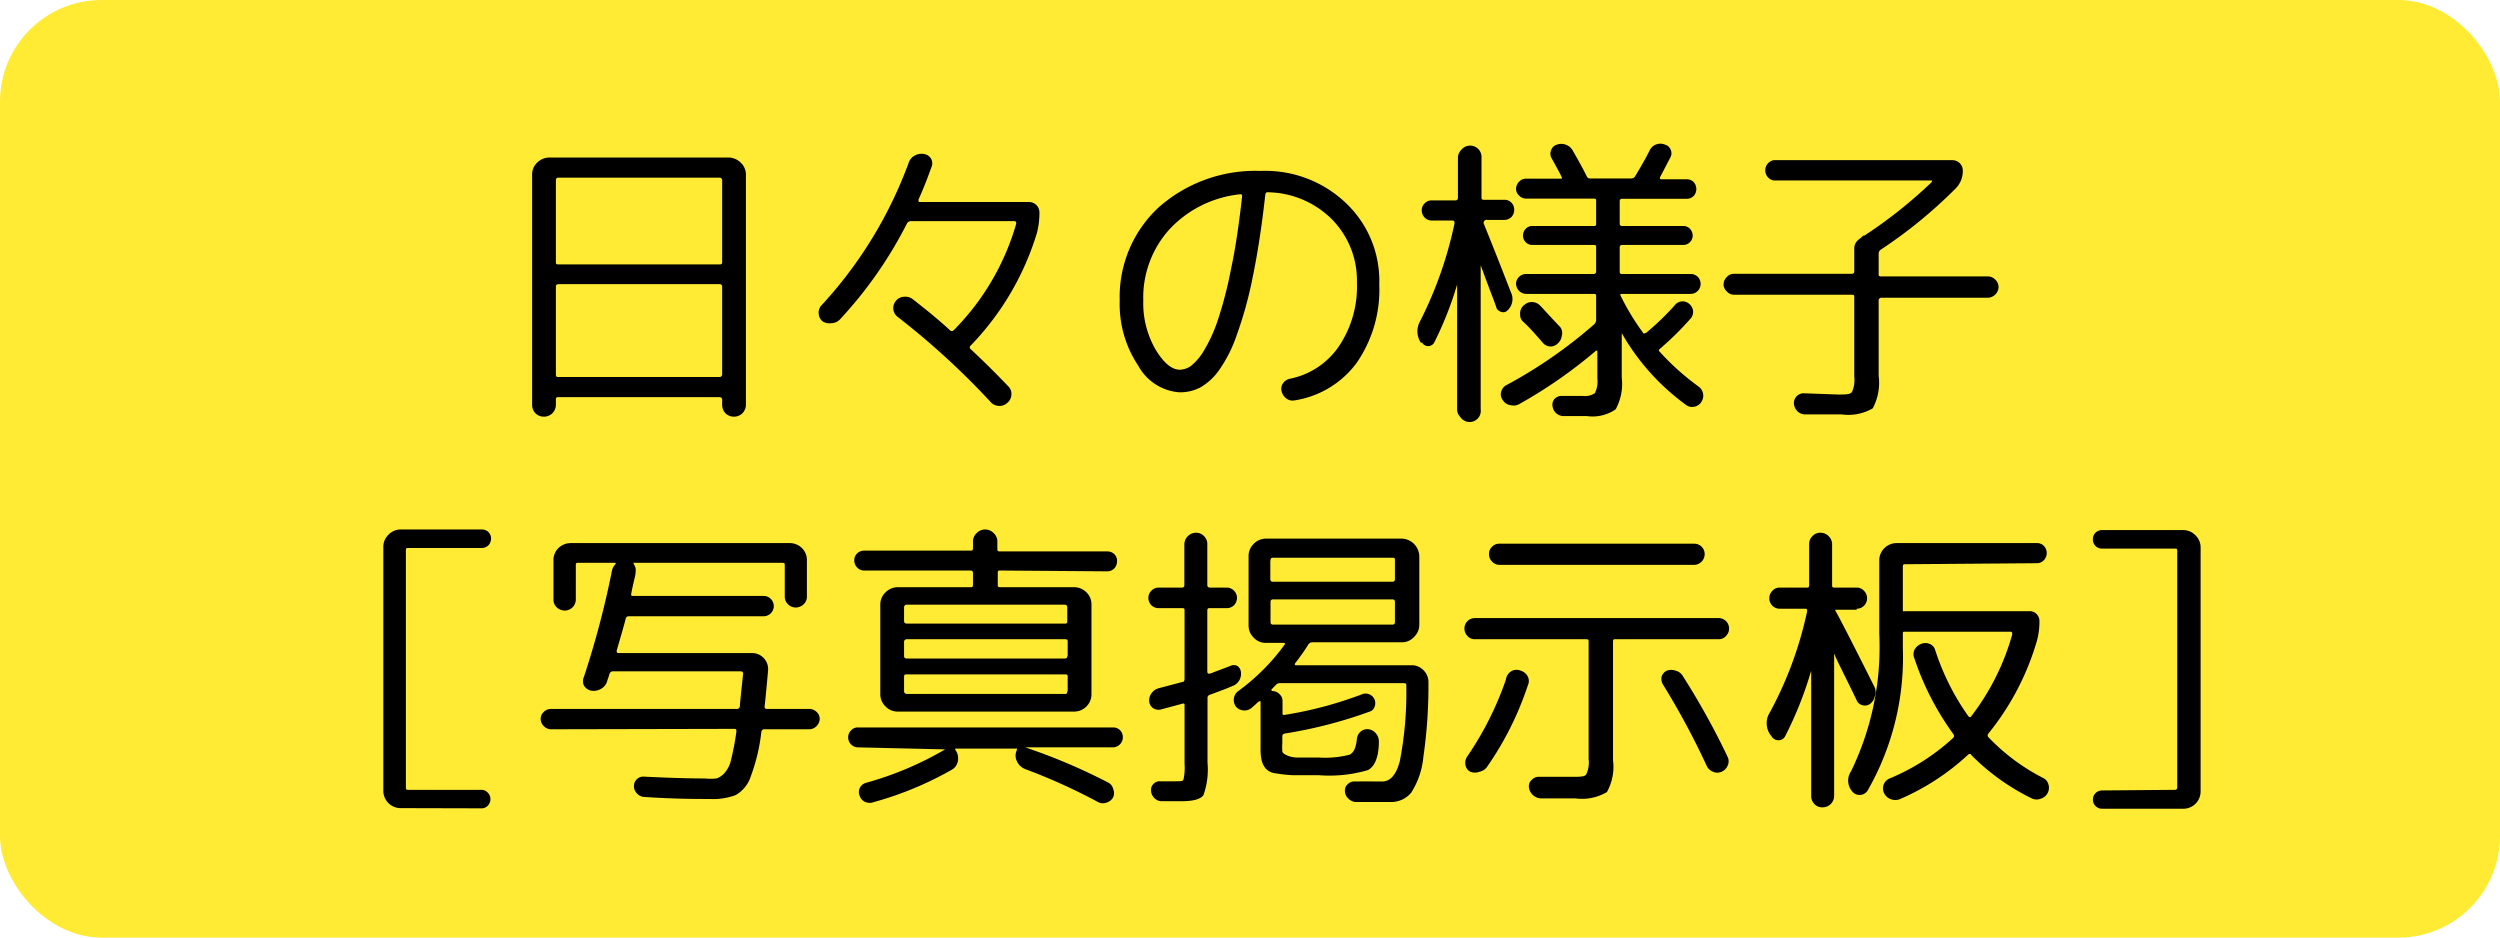
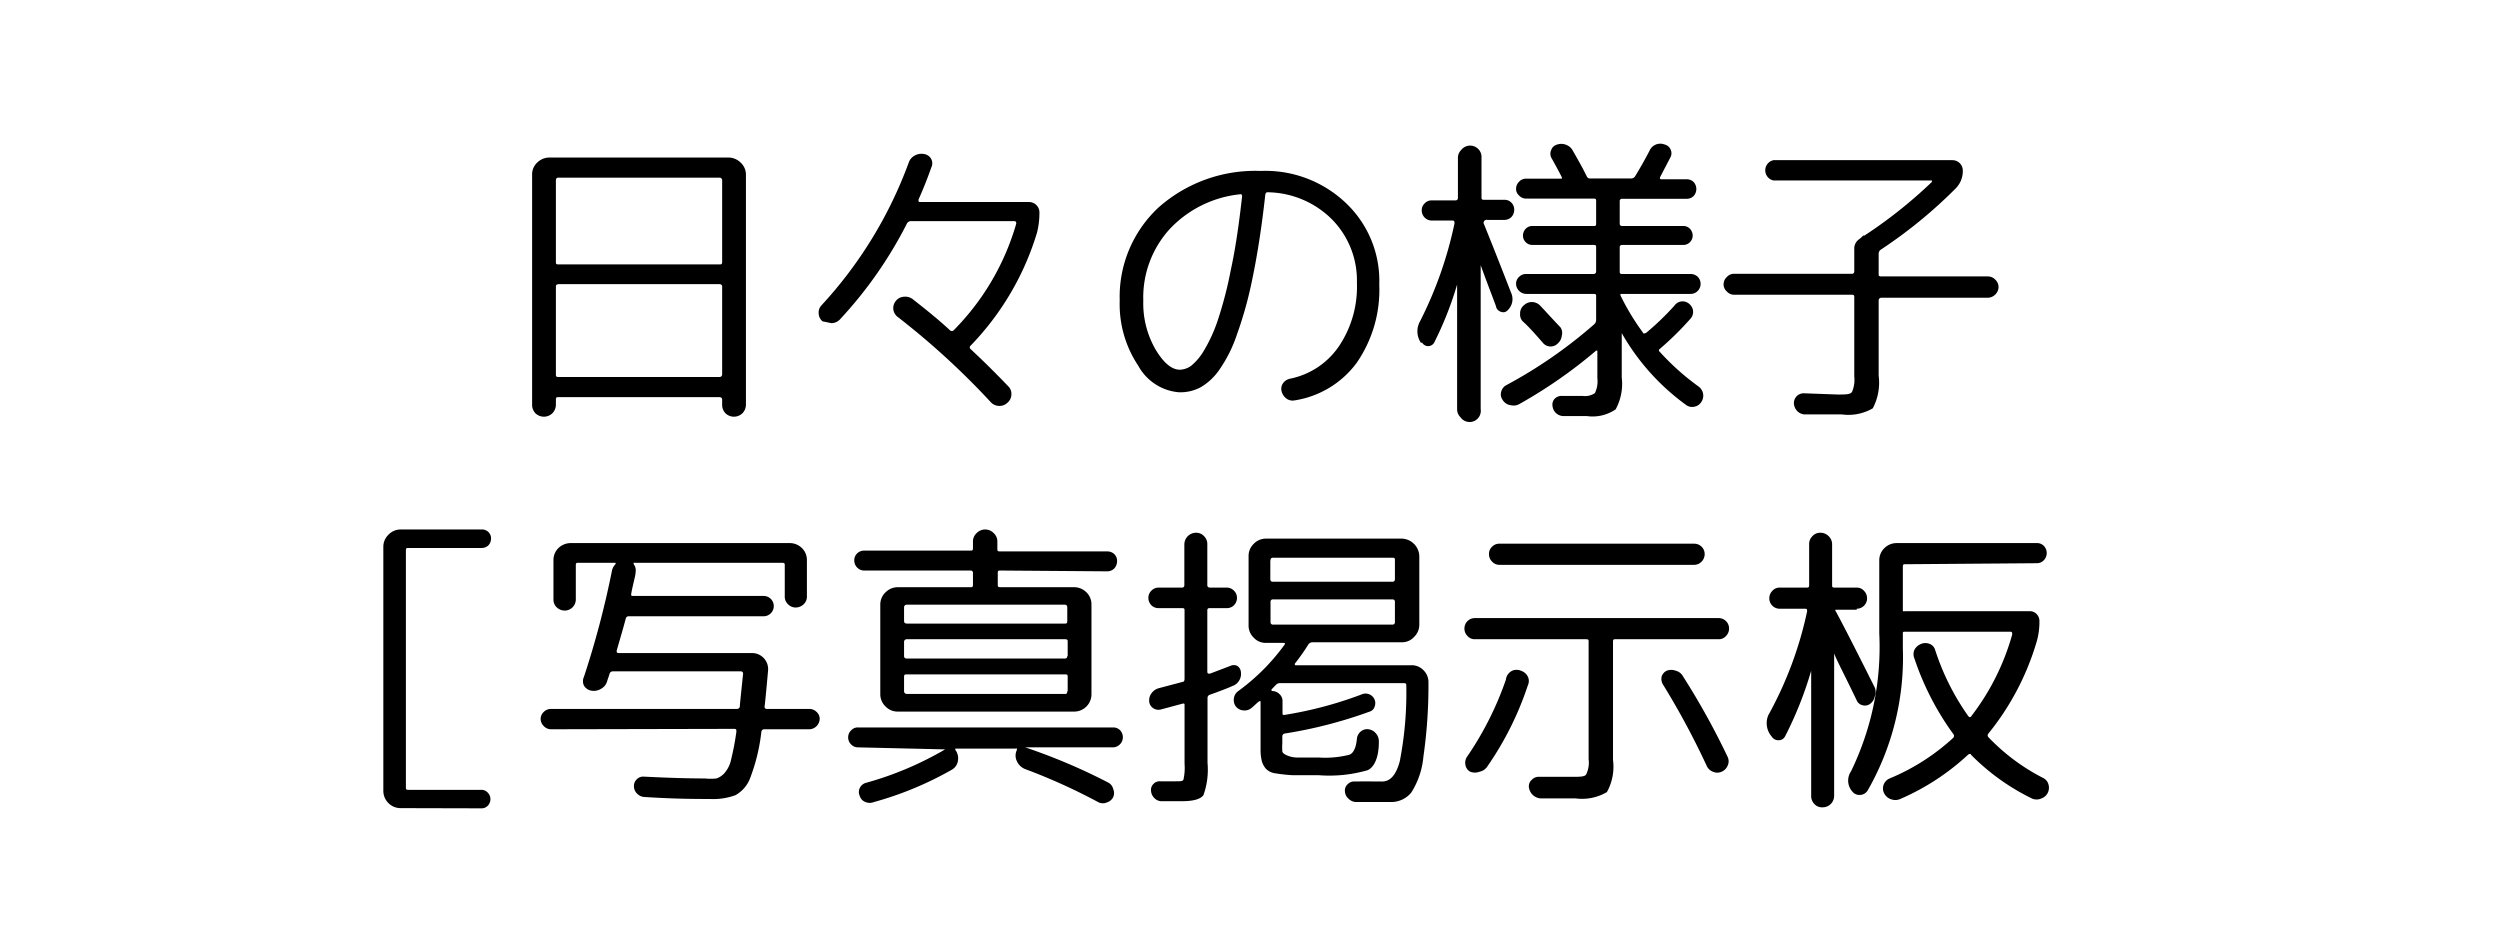
<svg xmlns="http://www.w3.org/2000/svg" viewBox="0 0 123 46.13">
  <defs>
    <style>.cls-1{fill:#ffeb33;}</style>
  </defs>
  <g id="レイヤー_2" data-name="レイヤー 2">
    <g id="レイヤー_3" data-name="レイヤー 3">
-       <rect class="cls-1" width="123" height="46.13" rx="5" />
      <path d="M27.18,20.33a.6.6,0,0,1-.84,0,.6.6,0,0,1-.16-.42V8.56A.79.79,0,0,1,26.43,8a.86.86,0,0,1,.6-.25h8.81a.86.86,0,0,1,.6.25.8.8,0,0,1,.26.59V19.91a.61.61,0,0,1-.17.42.6.6,0,0,1-.84,0,.6.6,0,0,1-.16-.42v-.24c0-.09-.05-.13-.14-.13H27.48c-.09,0-.13,0-.13.13v.24A.61.61,0,0,1,27.18,20.33Zm.17-11.45v4c0,.09,0,.13.13.13h7.91c.09,0,.14,0,.14-.13v-4a.13.13,0,0,0-.14-.14H27.48C27.39,8.74,27.35,8.79,27.35,8.88Zm0,5.23v4.3c0,.09,0,.14.13.14h7.91a.13.13,0,0,0,.14-.14v-4.3c0-.09-.05-.13-.14-.13H27.48C27.39,14,27.35,14,27.35,14.11Z" />
-       <path d="M40.47,15.81a.52.52,0,0,1-.19-.38.51.51,0,0,1,.13-.4A21,21,0,0,0,44.71,8a.62.62,0,0,1,.3-.35.69.69,0,0,1,.47-.07.48.48,0,0,1,.34.25.46.46,0,0,1,0,.41c-.19.54-.4,1.07-.63,1.58,0,.08,0,.12.07.12h5.37a.51.51,0,0,1,.51.51,4,4,0,0,1-.12,1A13.66,13.66,0,0,1,47.76,17a.11.11,0,0,0,0,.18c.6.56,1.22,1.17,1.85,1.83a.51.51,0,0,1,.15.41.54.54,0,0,1-.2.4.55.55,0,0,1-.42.15.56.56,0,0,1-.4-.19,37.84,37.84,0,0,0-4.59-4.2.55.55,0,0,1-.2-.37.56.56,0,0,1,.13-.41.54.54,0,0,1,.4-.2.59.59,0,0,1,.44.13c.65.51,1.26,1,1.82,1.52a.13.13,0,0,0,.18,0A12.25,12.25,0,0,0,50,11q0-.12-.09-.12H44.81a.22.22,0,0,0-.19.12,20.57,20.57,0,0,1-3.29,4.71.59.59,0,0,1-.42.19A.64.64,0,0,1,40.47,15.81Z" />
+       <path d="M40.47,15.81a.52.52,0,0,1-.19-.38.51.51,0,0,1,.13-.4A21,21,0,0,0,44.71,8a.62.62,0,0,1,.3-.35.69.69,0,0,1,.47-.07.48.48,0,0,1,.34.25.46.46,0,0,1,0,.41c-.19.54-.4,1.07-.63,1.58,0,.08,0,.12.07.12h5.37a.51.51,0,0,1,.51.51,4,4,0,0,1-.12,1A13.66,13.66,0,0,1,47.76,17a.11.11,0,0,0,0,.18c.6.56,1.22,1.17,1.85,1.83a.51.51,0,0,1,.15.41.54.54,0,0,1-.2.4.55.55,0,0,1-.42.15.56.56,0,0,1-.4-.19,37.84,37.84,0,0,0-4.59-4.2.55.55,0,0,1-.2-.37.56.56,0,0,1,.13-.41.54.54,0,0,1,.4-.2.59.59,0,0,1,.44.13c.65.51,1.26,1,1.82,1.52a.13.13,0,0,0,.18,0A12.25,12.25,0,0,0,50,11q0-.12-.09-.12H44.81a.22.22,0,0,0-.19.12,20.57,20.57,0,0,1-3.29,4.71.59.59,0,0,1-.42.19Z" />
      <path d="M58,19.3a2.52,2.52,0,0,1-2-1.31,5.44,5.44,0,0,1-.91-3.2,6,6,0,0,1,1.93-4.6,7.17,7.17,0,0,1,5-1.78A5.75,5.75,0,0,1,66.23,10a5.27,5.27,0,0,1,1.63,4,6.32,6.32,0,0,1-1.11,3.85,4.69,4.69,0,0,1-3.06,1.85.51.51,0,0,1-.41-.1.63.63,0,0,1-.23-.37.46.46,0,0,1,.08-.38.55.55,0,0,1,.35-.22A3.82,3.82,0,0,0,65.9,17a5.25,5.25,0,0,0,.86-3.09,4.28,4.28,0,0,0-1.22-3.11,4.56,4.56,0,0,0-3.15-1.34c-.07,0-.12,0-.14.14-.17,1.54-.38,2.89-.62,4.05a19.3,19.3,0,0,1-.77,2.8A6.8,6.8,0,0,1,60,18.18a2.89,2.89,0,0,1-.94.88A2.13,2.13,0,0,1,58,19.3Zm3-9.74a5.52,5.52,0,0,0-3.46,1.72,5,5,0,0,0-1.29,3.51,4.55,4.55,0,0,0,.6,2.4q.6,1,1.2,1A1,1,0,0,0,58.6,18a2.79,2.79,0,0,0,.65-.78,7.42,7.42,0,0,0,.67-1.48,19.6,19.6,0,0,0,.64-2.48c.22-1,.4-2.24.55-3.59C61.11,9.57,61.07,9.54,61,9.56Z" />
      <path d="M69.92,16.88a1,1,0,0,1-.06-1.06A19.42,19.42,0,0,0,71.56,11c0-.1,0-.15-.11-.15h-1a.48.48,0,0,1-.35-.14.49.49,0,0,1-.15-.36.45.45,0,0,1,.15-.35.45.45,0,0,1,.35-.14h1.16c.08,0,.12-.05.12-.14V7.77a.53.53,0,0,1,.16-.39.56.56,0,0,1,1,.39V9.69c0,.09,0,.14.12.14h1a.46.46,0,0,1,.35.14.48.48,0,0,1,.14.35.52.52,0,0,1-.14.36.5.5,0,0,1-.35.14h-.83a.08.08,0,0,0-.07,0A.14.14,0,0,0,73,11c.24.59.69,1.71,1.34,3.39a.75.75,0,0,1-.16.87.28.28,0,0,1-.3.09.37.37,0,0,1-.26-.21c0-.07-.29-.77-.77-2.09l0,0s0,0,0,0v7.08a.55.55,0,0,1-1,.39.53.53,0,0,1-.16-.39V14h0a17.13,17.13,0,0,1-1.12,2.84.34.34,0,0,1-.61,0Zm4,2.78a.45.45,0,0,1-.06-.39.5.5,0,0,1,.25-.32,23.12,23.12,0,0,0,4.33-3,.29.29,0,0,0,.09-.21V14.58c0-.08,0-.12-.13-.12H75.09a.51.51,0,0,1-.5-.5.46.46,0,0,1,.15-.34.48.48,0,0,1,.35-.14H78.4c.09,0,.13-.05.13-.14V12.17c0-.08,0-.12-.13-.12h-3a.44.44,0,0,1-.33-.13.45.45,0,0,1-.14-.33.49.49,0,0,1,.14-.34.44.44,0,0,1,.33-.13h3c.09,0,.13,0,.13-.12V9.9c0-.09,0-.13-.13-.13H75.09a.45.45,0,0,1-.35-.15.43.43,0,0,1-.15-.33.49.49,0,0,1,.15-.35.45.45,0,0,1,.35-.15h1.67c.09,0,.11,0,.07-.09s-.23-.45-.51-.95a.44.44,0,0,1,0-.37.41.41,0,0,1,.27-.26.63.63,0,0,1,.45,0,.61.61,0,0,1,.34.29c.3.52.53.94.68,1.25a.18.18,0,0,0,.2.12h2a.23.23,0,0,0,.19-.11c.2-.33.44-.74.7-1.24a.58.58,0,0,1,.75-.32.42.42,0,0,1,.29.24.42.42,0,0,1,0,.38c-.17.33-.34.65-.52,1,0,.06,0,.09.07.09H83a.47.47,0,0,1,.33.14.51.51,0,0,1,0,.68.47.47,0,0,1-.33.14H79.81a.11.11,0,0,0-.12.12V11a.11.11,0,0,0,.12.12h3a.44.44,0,0,1,.33.13.49.49,0,0,1,.14.34.45.45,0,0,1-.14.33.44.44,0,0,1-.33.13h-3a.11.11,0,0,0-.12.12v1.17c0,.09,0,.14.12.14h3.37a.5.5,0,0,1,.35.14.49.49,0,0,1,.14.34.48.48,0,0,1-.14.35.47.47,0,0,1-.35.15H79.73s0,0,0,0a.19.19,0,0,0,0,.08,11.73,11.73,0,0,0,1.1,1.82c0,.06.11.06.18,0a13.44,13.44,0,0,0,1.37-1.32.49.49,0,0,1,.74-.08.52.52,0,0,1,.18.34.5.5,0,0,1-.12.37,15.11,15.11,0,0,1-1.51,1.49c-.07.05-.07.1,0,.16a12.21,12.21,0,0,0,1.89,1.69.56.56,0,0,1,.23.35.55.55,0,0,1-.08.41.51.51,0,0,1-.35.24.49.49,0,0,1-.41-.09,11.2,11.2,0,0,1-3.16-3.53h0s0,0,0,0v2.18a2.62,2.62,0,0,1-.3,1.57,2,2,0,0,1-1.42.33c-.28,0-.67,0-1.18,0a.56.56,0,0,1-.36-.17.58.58,0,0,1-.15-.36.41.41,0,0,1,.13-.34.47.47,0,0,1,.36-.12c.29,0,.64,0,1,0a.86.86,0,0,0,.6-.14,1.32,1.32,0,0,0,.12-.73V17.25s0,0,0,0,0,0-.06,0a23.65,23.65,0,0,1-3.78,2.63.56.56,0,0,1-.4.06A.55.55,0,0,1,73.92,19.66Zm2.92-3.14a.58.58,0,0,1-.19.37.49.49,0,0,1-.72,0c-.4-.46-.72-.82-1-1.07a.46.46,0,0,1-.14-.37A.51.51,0,0,1,75,15a.55.55,0,0,1,.39-.14.58.58,0,0,1,.38.17c.24.25.56.61,1,1.07A.49.49,0,0,1,76.84,16.52Z" />
      <path d="M85.33,14.5a.47.47,0,0,1-.37-.16A.46.46,0,0,1,84.8,14a.49.49,0,0,1,.16-.37.47.47,0,0,1,.37-.16h5.78a.11.11,0,0,0,.12-.12v-1.1a.55.55,0,0,1,.24-.48,1.47,1.47,0,0,0,.2-.18l.06,0a23.06,23.06,0,0,0,3.32-2.64c0-.05,0-.07,0-.07H87.26a.51.51,0,0,1,0-1h8.8a.51.51,0,0,1,.51.51,1.21,1.21,0,0,1-.36.89,23.35,23.35,0,0,1-3.67,3,.24.24,0,0,0-.11.2v1c0,.08,0,.12.14.12H97.8a.5.5,0,0,1,.37.16.52.52,0,0,1,.16.37.55.55,0,0,1-.53.52H92.57a.13.13,0,0,0-.14.14v3.69a2.69,2.69,0,0,1-.29,1.61,2.39,2.39,0,0,1-1.52.3c-.48,0-1.09,0-1.84,0a.56.56,0,0,1-.36-.17.59.59,0,0,1-.16-.37.48.48,0,0,1,.49-.5l1.66.06c.4,0,.63,0,.71-.13a1.5,1.5,0,0,0,.11-.76V14.64c0-.09,0-.14-.12-.14Z" />
      <path d="M19.71,39.76a.85.85,0,0,1-.85-.85v-12a.82.82,0,0,1,.25-.6.83.83,0,0,1,.6-.26h4a.44.44,0,0,1,.45.45.49.49,0,0,1-.13.33.46.46,0,0,1-.32.13H20.09c-.08,0-.12,0-.12.13V38.73c0,.09,0,.13.12.13h3.58A.42.42,0,0,1,24,39a.46.46,0,0,1,0,.64.42.42,0,0,1-.32.13Z" />
      <path d="M27.11,35.88a.49.49,0,0,1-.35-.15.5.5,0,0,1-.16-.36.46.46,0,0,1,.15-.34.49.49,0,0,1,.36-.15h9.15a.14.14,0,0,0,.14-.12c0-.1.06-.64.16-1.61a.11.11,0,0,0-.12-.12H30.16a.17.17,0,0,0-.17.12l-.06.19a1.84,1.84,0,0,0-.06.18.61.61,0,0,1-.3.37.68.68,0,0,1-.48.09.53.53,0,0,1-.36-.25.5.5,0,0,1,0-.43,44.36,44.36,0,0,0,1.38-5.23.63.63,0,0,1,.16-.3c.05-.05,0-.08,0-.08H28.46c-.09,0-.13,0-.13.12V29.5a.55.55,0,0,1-.16.38.55.55,0,0,1-.39.16.57.57,0,0,1-.39-.16.51.51,0,0,1-.16-.38V27.56a.82.82,0,0,1,.25-.6.87.87,0,0,1,.61-.24H38.85a.85.85,0,0,1,.6.24.82.82,0,0,1,.25.6v1.79a.51.51,0,0,1-.16.38.57.57,0,0,1-.39.16.53.53,0,0,1-.38-.16.51.51,0,0,1-.16-.38V27.81c0-.08,0-.12-.14-.12H31.23a.05.05,0,0,0-.05,0,.09.09,0,0,0,0,.07.51.51,0,0,1,.09.4c0,.12-.05.29-.1.51s-.09.4-.11.52,0,.13.09.13h6.42a.48.48,0,1,1,0,1H30.93c-.08,0-.13.05-.15.14-.09.35-.24.86-.44,1.55,0,.08,0,.12.11.12H37a.79.79,0,0,1,.79.85c-.1,1.13-.16,1.71-.17,1.76s0,.14.11.14h2.08a.51.51,0,0,1,.37.15.46.46,0,0,1,.15.34.54.54,0,0,1-.16.36.51.51,0,0,1-.36.15h-2.2a.14.14,0,0,0-.15.12,9.22,9.22,0,0,1-.53,2.22,1.62,1.62,0,0,1-.74.9,3.14,3.14,0,0,1-1.26.19c-.64,0-1.72,0-3.25-.1a.53.53,0,0,1-.34-.17.49.49,0,0,1-.15-.36.45.45,0,0,1,.14-.34.44.44,0,0,1,.35-.13c1.19.06,2.19.09,3,.09a2.66,2.66,0,0,0,.57,0,.91.91,0,0,0,.39-.26,1.44,1.44,0,0,0,.33-.67A12.88,12.88,0,0,0,36.23,36c0-.09,0-.14-.1-.14Z" />
      <path d="M42.22,36.77a.46.46,0,0,1-.34-.14.47.47,0,0,1-.15-.35.46.46,0,0,1,.14-.34.44.44,0,0,1,.35-.15H54.77a.47.47,0,0,1,.35.15.5.5,0,0,1-.35.83H50.44l0,0a28.77,28.77,0,0,1,4.08,1.73.48.48,0,0,1,.25.32.51.51,0,0,1,0,.4.53.53,0,0,1-.31.26.51.51,0,0,1-.4,0,28.92,28.92,0,0,0-3.62-1.64.75.75,0,0,1-.41-.39.63.63,0,0,1,0-.55,0,0,0,0,0,0-.07.05.05,0,0,0-.06,0H47l0,0s0,0,0,.06a.69.69,0,0,1,.13.54.6.6,0,0,1-.3.44A16.62,16.62,0,0,1,43,39.46a.56.56,0,0,1-.42,0,.46.46,0,0,1-.28-.3.45.45,0,0,1,0-.39.48.48,0,0,1,.29-.25,16.3,16.3,0,0,0,3.91-1.65s0,0,0,0l0,0Zm7-8.7c-.09,0-.13,0-.13.12v.57c0,.09,0,.13.13.13h3.63a.86.86,0,0,1,.6.25.82.82,0,0,1,.25.6v4.42a.85.85,0,0,1-.85.85H44.17a.82.82,0,0,1-.6-.25.83.83,0,0,1-.26-.6V29.74a.83.83,0,0,1,.26-.6.86.86,0,0,1,.6-.25h3.58c.08,0,.12,0,.12-.13v-.57a.11.11,0,0,0-.12-.12H42.52a.46.46,0,0,1-.34-.14.49.49,0,0,1-.15-.36.46.46,0,0,1,.14-.34.48.48,0,0,1,.35-.14h5.23c.08,0,.12,0,.12-.13v-.3a.55.55,0,0,1,.18-.43.58.58,0,0,1,.84,0,.55.55,0,0,1,.18.43V27c0,.09,0,.13.13.13h5.28a.48.48,0,0,1,.35.14.45.45,0,0,1,.13.34.52.52,0,0,1-.14.36.49.49,0,0,1-.34.14Zm3.18,1.68H44.62a.13.13,0,0,0-.14.14v.66c0,.09.05.13.14.13h7.76c.09,0,.13,0,.13-.13v-.66C52.51,29.8,52.47,29.75,52.38,29.75Zm.13,2.53v-.69c0-.09,0-.14-.13-.14H44.62a.13.13,0,0,0-.14.14v.69c0,.08.05.12.14.12h7.76C52.47,32.4,52.51,32.36,52.51,32.28Zm0,1.74V33.3c0-.08,0-.12-.13-.12H44.62c-.09,0-.14,0-.14.12V34a.13.13,0,0,0,.14.14h7.76C52.47,34.16,52.51,34.11,52.51,34Z" />
      <path d="M57,29.92a.49.49,0,0,1-.36-.15.52.52,0,0,1-.14-.35.49.49,0,0,1,.15-.36.49.49,0,0,1,.35-.15h1.15a.11.11,0,0,0,.12-.12v-2a.58.58,0,0,1,.58-.58.52.52,0,0,1,.39.17.54.54,0,0,1,.16.41v2c0,.08.05.12.14.12h.82a.49.49,0,0,1,.35.15.49.49,0,0,1,.15.36.52.52,0,0,1-.14.35.49.49,0,0,1-.36.15h-.82c-.09,0-.14,0-.14.13v3c0,.08.05.11.14.09l1-.38a.38.38,0,0,1,.33,0,.39.39,0,0,1,.18.29.63.63,0,0,1-.41.7c-.24.11-.61.25-1.11.43a.16.16,0,0,0-.12.16v3.19a3.74,3.74,0,0,1-.2,1.59q-.21.3-1.08.3c-.38,0-.71,0-1,0a.5.5,0,0,1-.34-.16.54.54,0,0,1-.16-.36.41.41,0,0,1,.13-.34.42.42,0,0,1,.34-.12c.21,0,.45,0,.73,0s.37,0,.4-.1a2.73,2.73,0,0,0,.05-.77V34.71c0-.08,0-.11-.1-.09l-1.08.29a.46.46,0,0,1-.38-.08.43.43,0,0,1-.18-.33.58.58,0,0,1,.12-.4.65.65,0,0,1,.35-.24l1.17-.31c.07,0,.1-.06.1-.16V30.05c0-.09,0-.13-.12-.13Zm11,8.53c.4,0,.69-.32.87-1a17.62,17.62,0,0,0,.32-3.71c0-.09,0-.13-.14-.13H63a.28.28,0,0,0-.21.07l-.24.25s0,.07.06.07a.5.5,0,0,1,.35.16.45.45,0,0,1,.14.35v.56c0,.09,0,.12.12.1a19.2,19.2,0,0,0,3.76-1,.48.48,0,0,1,.65.25.47.47,0,0,1,0,.35.36.36,0,0,1-.24.24,22.3,22.3,0,0,1-4.18,1.08.14.14,0,0,0-.12.15v.32a3.06,3.06,0,0,0,0,.4c0,.07.08.14.22.2a1.25,1.25,0,0,0,.52.11h1.05a4.81,4.81,0,0,0,1.52-.14c.2-.09.32-.35.36-.79a.53.53,0,0,1,.19-.35.48.48,0,0,1,.38-.11.56.56,0,0,1,.37.21.59.59,0,0,1,.14.41c0,.76-.22,1.23-.54,1.39a6.77,6.77,0,0,1-2.42.25c-.56,0-1,0-1.3,0a7.68,7.68,0,0,1-.81-.09.78.78,0,0,1-.49-.23,1,1,0,0,1-.2-.38,2.44,2.44,0,0,1-.06-.61V34.5a.05.05,0,0,0,0,0s0,0-.05,0-.25.22-.42.35a.53.53,0,0,1-.4.1.52.52,0,0,1-.36-.21.55.55,0,0,1-.08-.4.52.52,0,0,1,.2-.33,10.36,10.36,0,0,0,2.29-2.29q.06-.09-.06-.09h-.86a.79.79,0,0,1-.6-.26.82.82,0,0,1-.25-.6V27.36a.82.82,0,0,1,.25-.6.83.83,0,0,1,.6-.26h6.69a.89.89,0,0,1,.86.86v3.38a.83.83,0,0,1-.26.6.79.79,0,0,1-.6.26H64.57a.24.24,0,0,0-.2.11,10,10,0,0,1-.64.91c-.06.07,0,.11,0,.11h5.71a.79.79,0,0,1,.6.25.81.81,0,0,1,.24.6,24.6,24.6,0,0,1-.25,3.66,3.92,3.92,0,0,1-.6,1.76,1.28,1.28,0,0,1-1,.46c-.48,0-1,0-1.73,0a.56.56,0,0,1-.36-.17.51.51,0,0,1-.17-.36.41.41,0,0,1,.14-.35.44.44,0,0,1,.36-.13C67.2,38.44,67.65,38.45,68,38.45Zm-5.5-10.88v.93a.11.11,0,0,0,.12.12h5.89a.11.11,0,0,0,.12-.12v-.93c0-.09,0-.13-.12-.13H62.63C62.55,27.44,62.51,27.48,62.51,27.57Zm.12,3.16h5.89a.11.11,0,0,0,.12-.12v-1a.11.11,0,0,0-.12-.12H62.63a.11.11,0,0,0-.12.12v1A.11.11,0,0,0,62.63,30.73Z" />
      <path d="M72.56,31.45a.46.46,0,0,1-.36-.16.51.51,0,0,1-.15-.37.51.51,0,0,1,.51-.51h12a.51.51,0,0,1,.51.51.51.51,0,0,1-.15.37.46.46,0,0,1-.36.16H79.49c-.09,0-.13,0-.13.12v5.82a2.57,2.57,0,0,1-.3,1.58,2.41,2.41,0,0,1-1.55.31c-.36,0-.94,0-1.73,0a.63.63,0,0,1-.56-.56.43.43,0,0,1,.15-.36.46.46,0,0,1,.37-.14l1.59,0c.4,0,.64,0,.71-.12a1.33,1.33,0,0,0,.12-.75V31.57c0-.08,0-.12-.13-.12ZM74.4,33a.54.54,0,0,1,.43,0,.58.58,0,0,1,.34.29.5.5,0,0,1,0,.43,15.57,15.57,0,0,1-2,4,.59.59,0,0,1-.38.25.63.63,0,0,1-.45,0,.46.46,0,0,1-.24-.33.53.53,0,0,1,.08-.41,15.86,15.86,0,0,0,1.91-3.79A.56.56,0,0,1,74.4,33Zm-.63-5.21a.48.48,0,0,1-.36-.16.49.49,0,0,1-.15-.37.46.46,0,0,1,.15-.36.48.48,0,0,1,.36-.15h9.59a.51.51,0,0,1,.51.51.53.53,0,0,1-.15.37.5.5,0,0,1-.36.16ZM85,37.67a.55.55,0,0,1-.3.3.51.51,0,0,1-.42,0,.55.55,0,0,1-.31-.29,38.5,38.5,0,0,0-2.15-4,.52.52,0,0,1-.06-.42A.5.5,0,0,1,82,33a.63.63,0,0,1,.45,0,.56.56,0,0,1,.35.27A36.7,36.7,0,0,1,85,37.24.5.5,0,0,1,85,37.67Z" />
      <path d="M91.35,30h-1c-.07,0-.08,0,0,.13.44.82,1.07,2.06,1.89,3.7a.57.57,0,0,1,0,.43.61.61,0,0,1-.23.37.42.42,0,0,1-.36.07.41.41,0,0,1-.29-.22c-.6-1.26-1-2-1.12-2.33l0,0s0,0,0,0v7a.57.57,0,0,1-.17.41.56.56,0,0,1-.41.16.5.5,0,0,1-.39-.16.56.56,0,0,1-.16-.41V33l0,0a18.15,18.15,0,0,1-1.28,3.22.35.35,0,0,1-.32.2.38.38,0,0,1-.34-.18A1,1,0,0,1,87,35.19a18.48,18.48,0,0,0,1.91-5.11c0-.09,0-.13-.09-.13H87.56a.51.51,0,0,1-.51-.51.51.51,0,0,1,.15-.37.46.46,0,0,1,.36-.16h1.31c.09,0,.14,0,.14-.12v-2a.54.54,0,0,1,.16-.41.51.51,0,0,1,.39-.17.57.57,0,0,1,.41.17.55.55,0,0,1,.17.41v2c0,.08,0,.12.13.12h1.08a.46.46,0,0,1,.36.16.51.51,0,0,1,.15.37.51.51,0,0,1-.51.51Zm2.39-2.24c-.08,0-.12,0-.12.13V30c0,.07,0,.09.11.07h6.12a.46.46,0,0,1,.35.14.49.49,0,0,1,.14.34,3.52,3.52,0,0,1-.13,1,13,13,0,0,1-2.38,4.54.13.13,0,0,0,0,.18,10,10,0,0,0,2.68,2,.49.49,0,0,1,.27.31.56.56,0,0,1-.36.71.56.56,0,0,1-.44,0,10.92,10.92,0,0,1-3-2.15c0-.06-.1-.06-.16,0a11.74,11.74,0,0,1-3.35,2.18.61.61,0,0,1-.44,0,.59.59,0,0,1-.33-.29.53.53,0,0,1,.27-.73,10.61,10.61,0,0,0,3.13-2,.14.14,0,0,0,0-.19,13.67,13.67,0,0,1-1.91-3.71.54.54,0,0,1,0-.43.63.63,0,0,1,.33-.29.56.56,0,0,1,.42,0,.45.45,0,0,1,.27.3,12,12,0,0,0,1.62,3.24c.06.08.12.09.17,0a11.78,11.78,0,0,0,2-4c0-.09,0-.14-.09-.14H93.73c-.07,0-.11,0-.11.07v.74a13.18,13.18,0,0,1-1.73,7,.46.46,0,0,1-.36.22.44.44,0,0,1-.39-.16.81.81,0,0,1-.07-1,14,14,0,0,0,1.39-6.79V27.56a.83.83,0,0,1,.26-.6.85.85,0,0,1,.6-.24h6.89a.46.46,0,0,1,.35.14.51.51,0,0,1,0,.7.47.47,0,0,1-.35.15Z" />
-       <path d="M107,38.86a.11.11,0,0,0,.12-.12V27.12c0-.09,0-.13-.12-.13h-3.58a.44.44,0,0,1-.45-.46.42.42,0,0,1,.13-.32.44.44,0,0,1,.32-.13h4a.83.83,0,0,1,.6.26.82.82,0,0,1,.25.6v12a.85.85,0,0,1-.85.85h-4a.45.45,0,1,1,0-.9Z" />
    </g>
  </g>
</svg>